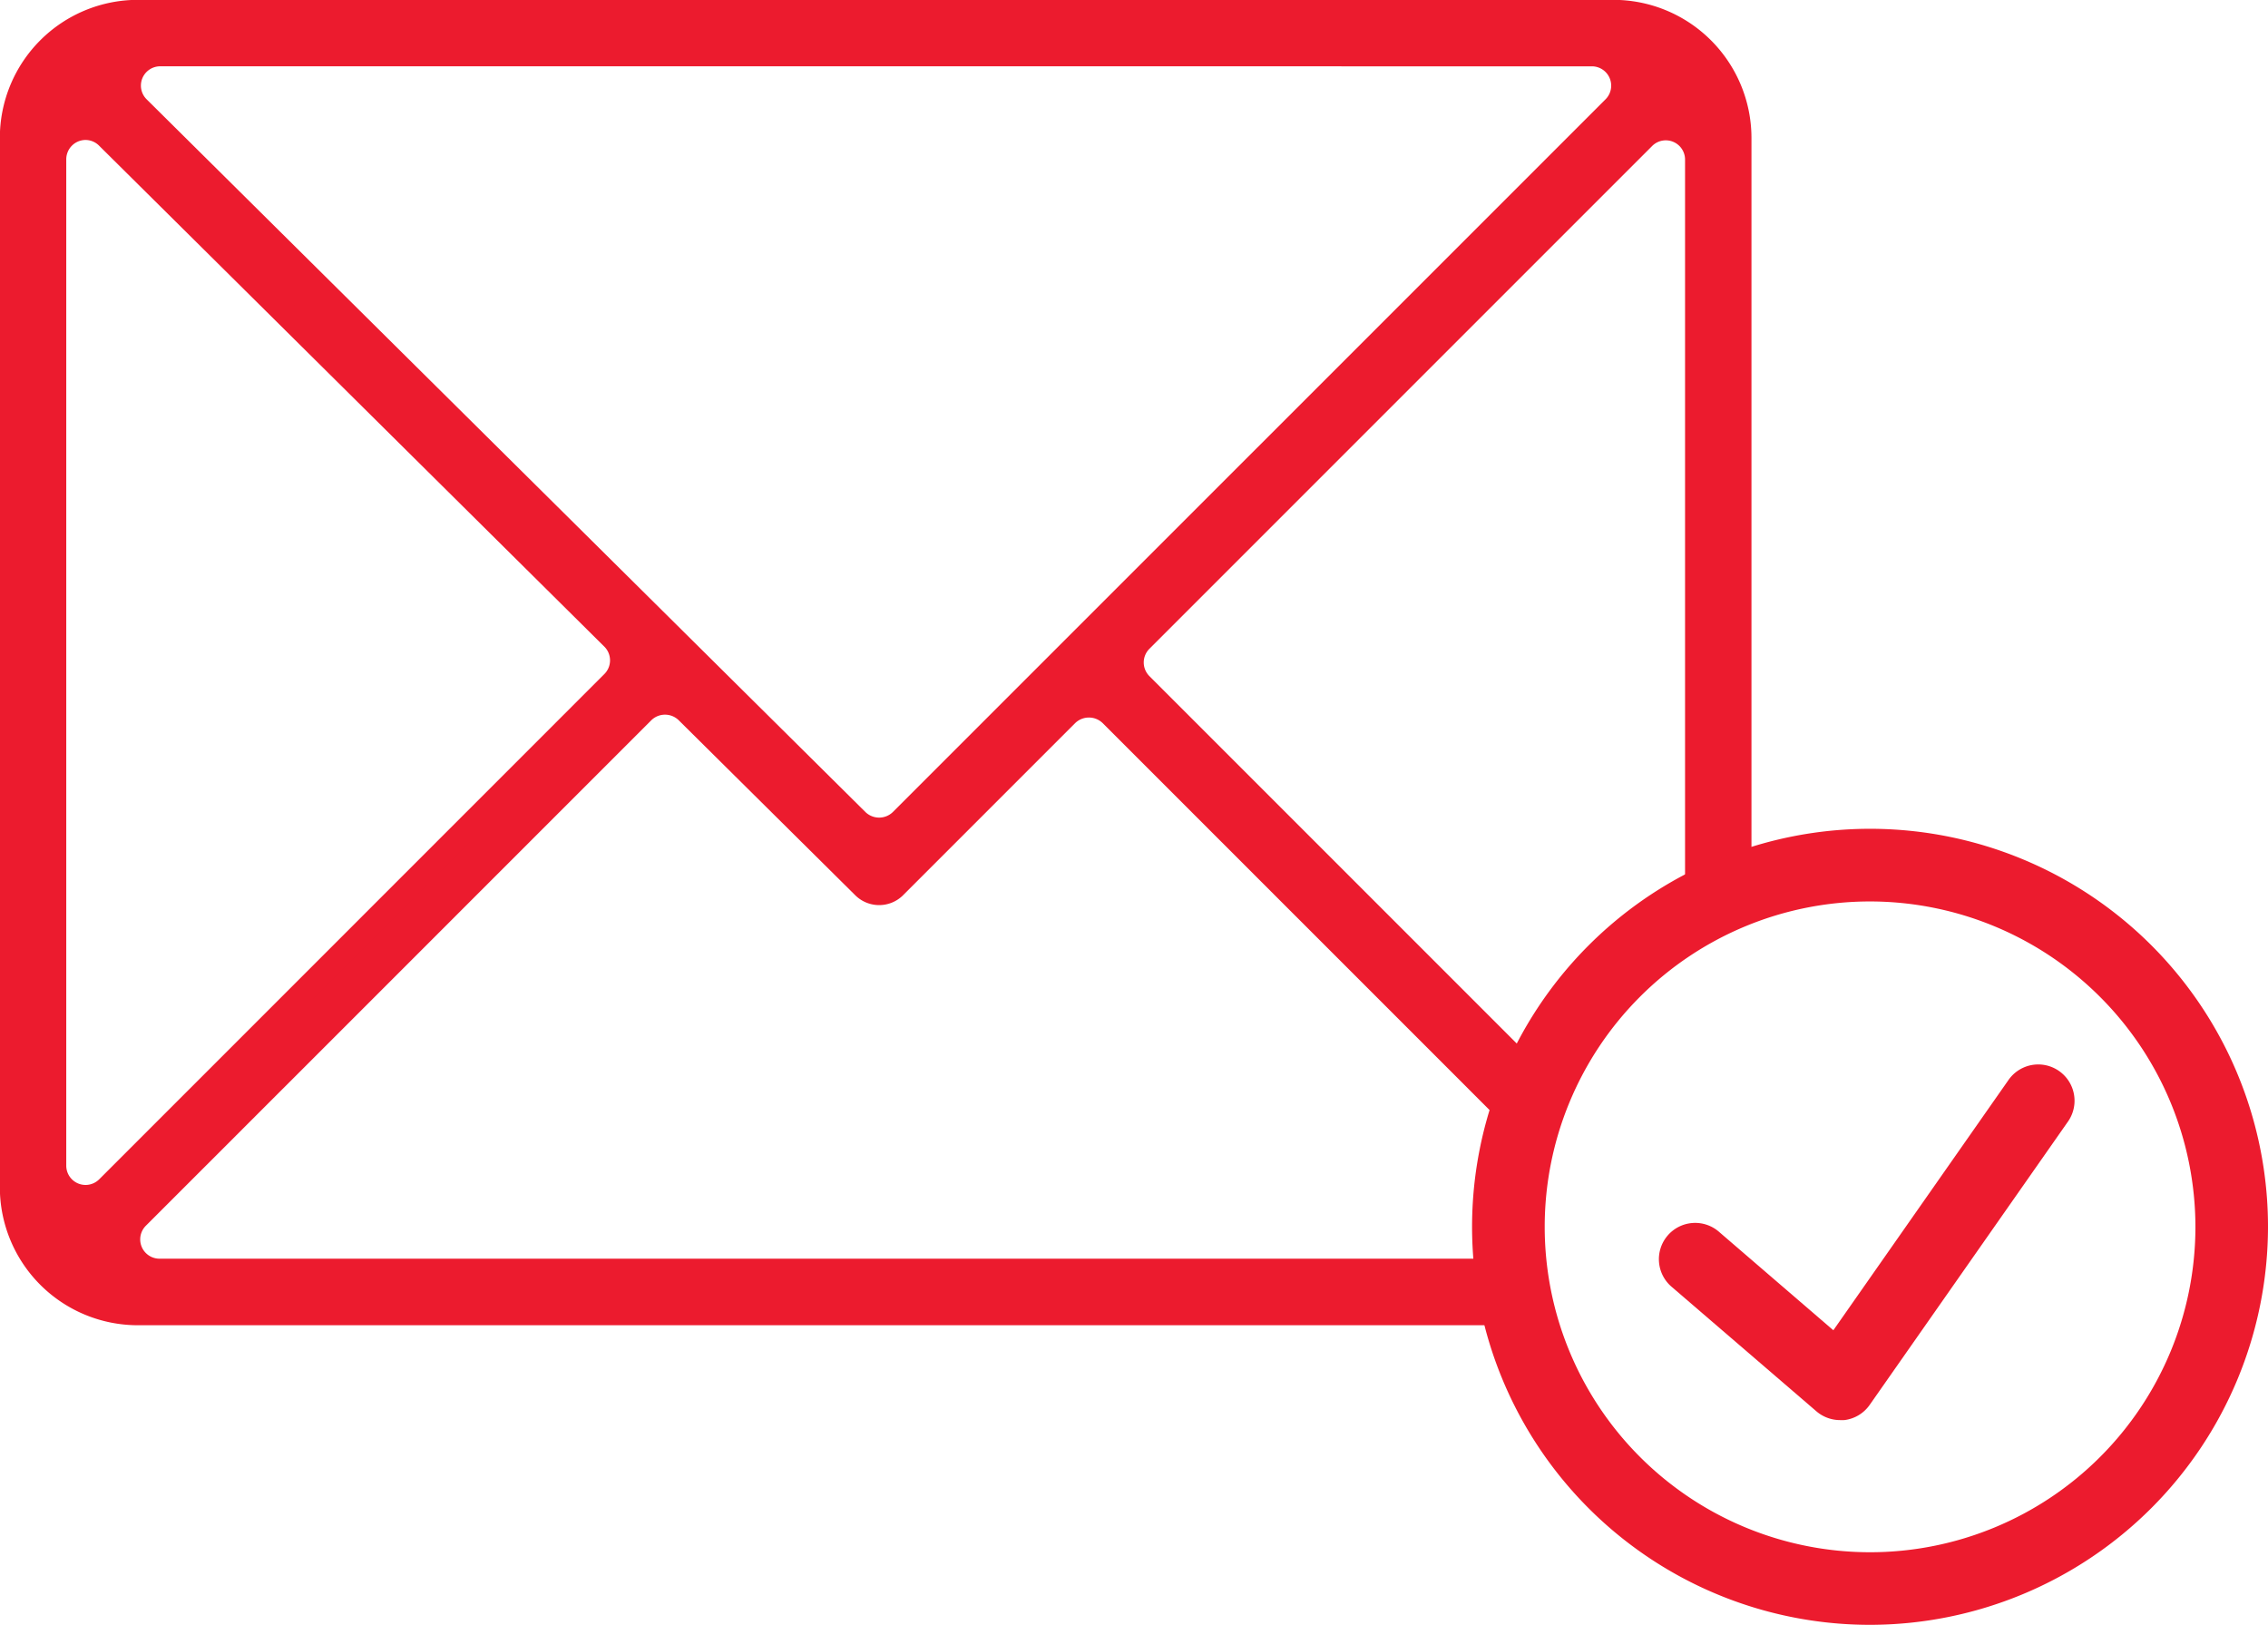
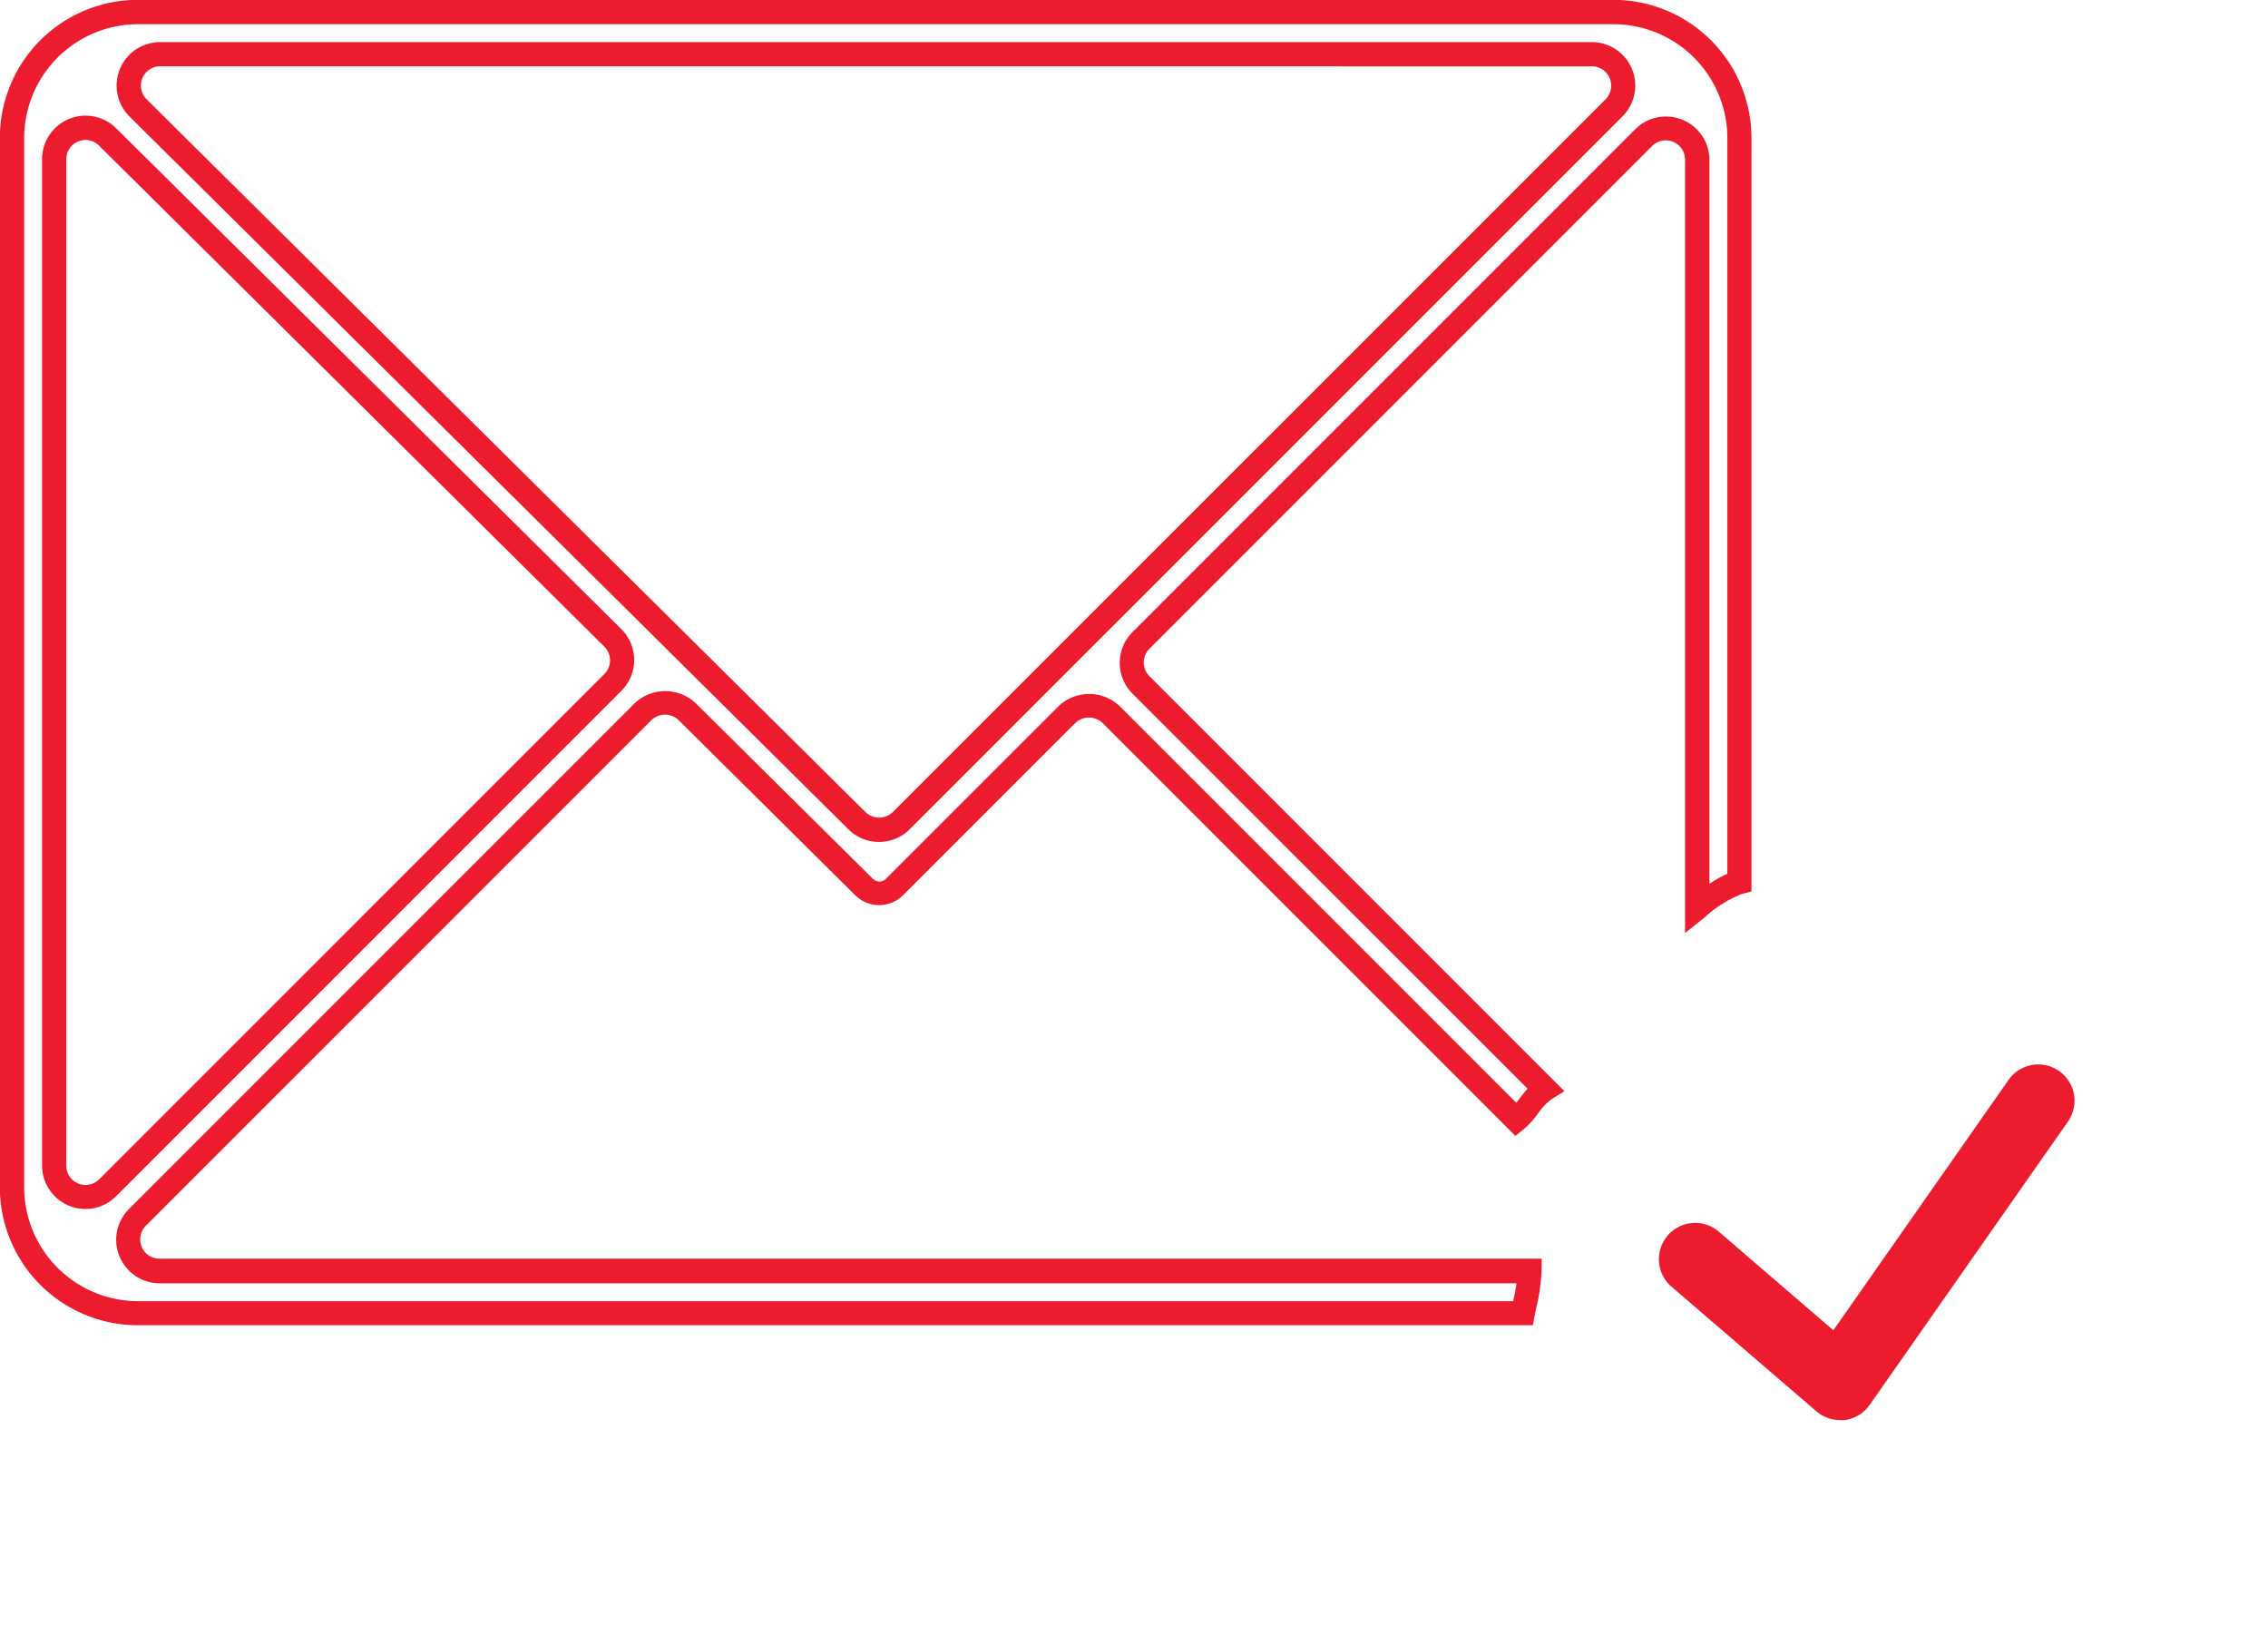
<svg xmlns="http://www.w3.org/2000/svg" width="73.933" height="52.96" viewBox="0 0 73.933 52.96">
  <g id="Group_599" data-name="Group 599" transform="translate(-12055.705 -1451.57)">
    <g id="Group_597" data-name="Group 597">
-       <path id="Path_308" data-name="Path 308" d="M12108.3,1451.965h-48.1a4.11,4.11,0,0,0-4.105,4.1v34.2a4.11,4.11,0,0,0,4.105,4.1h45.147a7.34,7.34,0,0,0,.219-1.371h-44.658a1.023,1.023,0,0,1-.723-1.749l16.479-16.48a1.022,1.022,0,0,1,1.441,0l5.774,5.724a.685.685,0,0,0,.484.2.694.694,0,0,0,.487-.2l5.631-5.631a1.019,1.019,0,0,1,1.444,0l13.21,13.21c.321-.256.554-.762.939-1l-13.177-13.176a1.022,1.022,0,0,1,0-1.45l16.39-16.391a1.023,1.023,0,0,1,1.744.727v24.386a4.041,4.041,0,0,1,1.374-.839V1456.07A4.111,4.111,0,0,0,12108.3,1451.965Zm-32.62,21.848-16.467,16.468a1.016,1.016,0,0,1-.724.3,1.021,1.021,0,0,1-1.023-1.024v-32.8a1.023,1.023,0,0,1,.631-.945,1.042,1.042,0,0,1,.393-.079,1.018,1.018,0,0,1,.72.3l16.47,16.328a1.023,1.023,0,0,1,0,1.45Zm32.637-18.728-23.236,23.235a1.012,1.012,0,0,1-.721.3,1.027,1.027,0,0,1-.721-.3l-23.437-23.235a1.024,1.024,0,0,1,.721-1.751h46.671a1.024,1.024,0,0,1,.723,1.749Z" fill="#ec1b2e" />
      <path id="Path_309" data-name="Path 309" d="M12105.673,1494.765H12060.2a4.5,4.5,0,0,1-4.5-4.5v-34.2a4.5,4.5,0,0,1,4.5-4.5h48.1a4.505,4.505,0,0,1,4.5,4.5v24.563l-.3.075a3.894,3.894,0,0,0-1.223.765l-.642.514v-25.208a.628.628,0,0,0-1.072-.446l-16.389,16.389a.629.629,0,0,0,0,.891l13.528,13.528-.421.263a1.97,1.97,0,0,0-.442.468,2.8,2.8,0,0,1-.46.507l-.275.219-13.458-13.458a.644.644,0,0,0-.888,0l-5.631,5.631a1.107,1.107,0,0,1-1.526,0l-5.775-5.724a.639.639,0,0,0-.885,0l-16.48,16.479a.629.629,0,0,0,.444,1.075h45.059l-.006.4a6.461,6.461,0,0,1-.185,1.253Zm-45.469-42.406a3.716,3.716,0,0,0-3.711,3.711v34.2a3.716,3.716,0,0,0,3.711,3.711h44.829c.042-.2.082-.391.108-.583h-44.229a1.417,1.417,0,0,1-1-2.423l16.479-16.478a1.449,1.449,0,0,1,2,0l5.773,5.722a.3.3,0,0,0,.415,0l5.63-5.629a1.449,1.449,0,0,1,2,0l12.924,12.923.089-.114c.085-.112.177-.23.28-.342l-12.878-12.877a1.418,1.418,0,0,1,0-2.009l16.388-16.389a1.417,1.417,0,0,1,2.418,1.005v23.593a3.347,3.347,0,0,1,.584-.328V1456.07a3.716,3.716,0,0,0-3.712-3.711Zm-1.71,38.617a1.455,1.455,0,0,1-.544-.108,1.419,1.419,0,0,1-.874-1.311v-32.8a1.418,1.418,0,0,1,2.417-1.005l16.469,16.326a1.42,1.42,0,0,1,0,2.009h0l-16.467,16.468A1.41,1.41,0,0,1,12058.494,1490.976Zm0-34.844a.632.632,0,0,0-.629.63v32.8a.629.629,0,0,0,1.074.446l16.467-16.468a.631.631,0,0,0,0-.893l-16.469-16.327A.628.628,0,0,0,12058.494,1456.132Zm25.87,22.881a1.412,1.412,0,0,1-1-.41l-23.438-23.236a1.418,1.418,0,0,1,1-2.425h46.67a1.418,1.418,0,0,1,1,2.421h0l-23.236,23.235A1.409,1.409,0,0,1,12084.364,1479.013Zm-23.437-25.282a.629.629,0,0,0-.442,1.076l23.436,23.235a.641.641,0,0,0,.885,0l23.236-23.234a.63.63,0,0,0-.444-1.076Z" fill="#ec1b2e" />
    </g>
    <g id="Group_598" data-name="Group 598">
-       <path id="Path_310" data-name="Path 310" d="M12116.665,1504.53a12.973,12.973,0,1,1,12.973-12.972A12.987,12.987,0,0,1,12116.665,1504.53Zm0-23.578a10.606,10.606,0,1,0,10.607,10.606A10.618,10.618,0,0,0,12116.665,1480.952Z" fill="#ec1b2e" />
      <path id="Path_311" data-name="Path 311" d="M12115.688,1497.857a1.187,1.187,0,0,1-.771-.286l-4.707-4.048a1.183,1.183,0,1,1,1.542-1.794l3.717,3.2,5.718-8.17a1.183,1.183,0,0,1,1.938,1.357l-6.468,9.24a1.182,1.182,0,0,1-.821.5A1.208,1.208,0,0,1,12115.688,1497.857Z" fill="#ec1b2e" />
    </g>
  </g>
</svg>